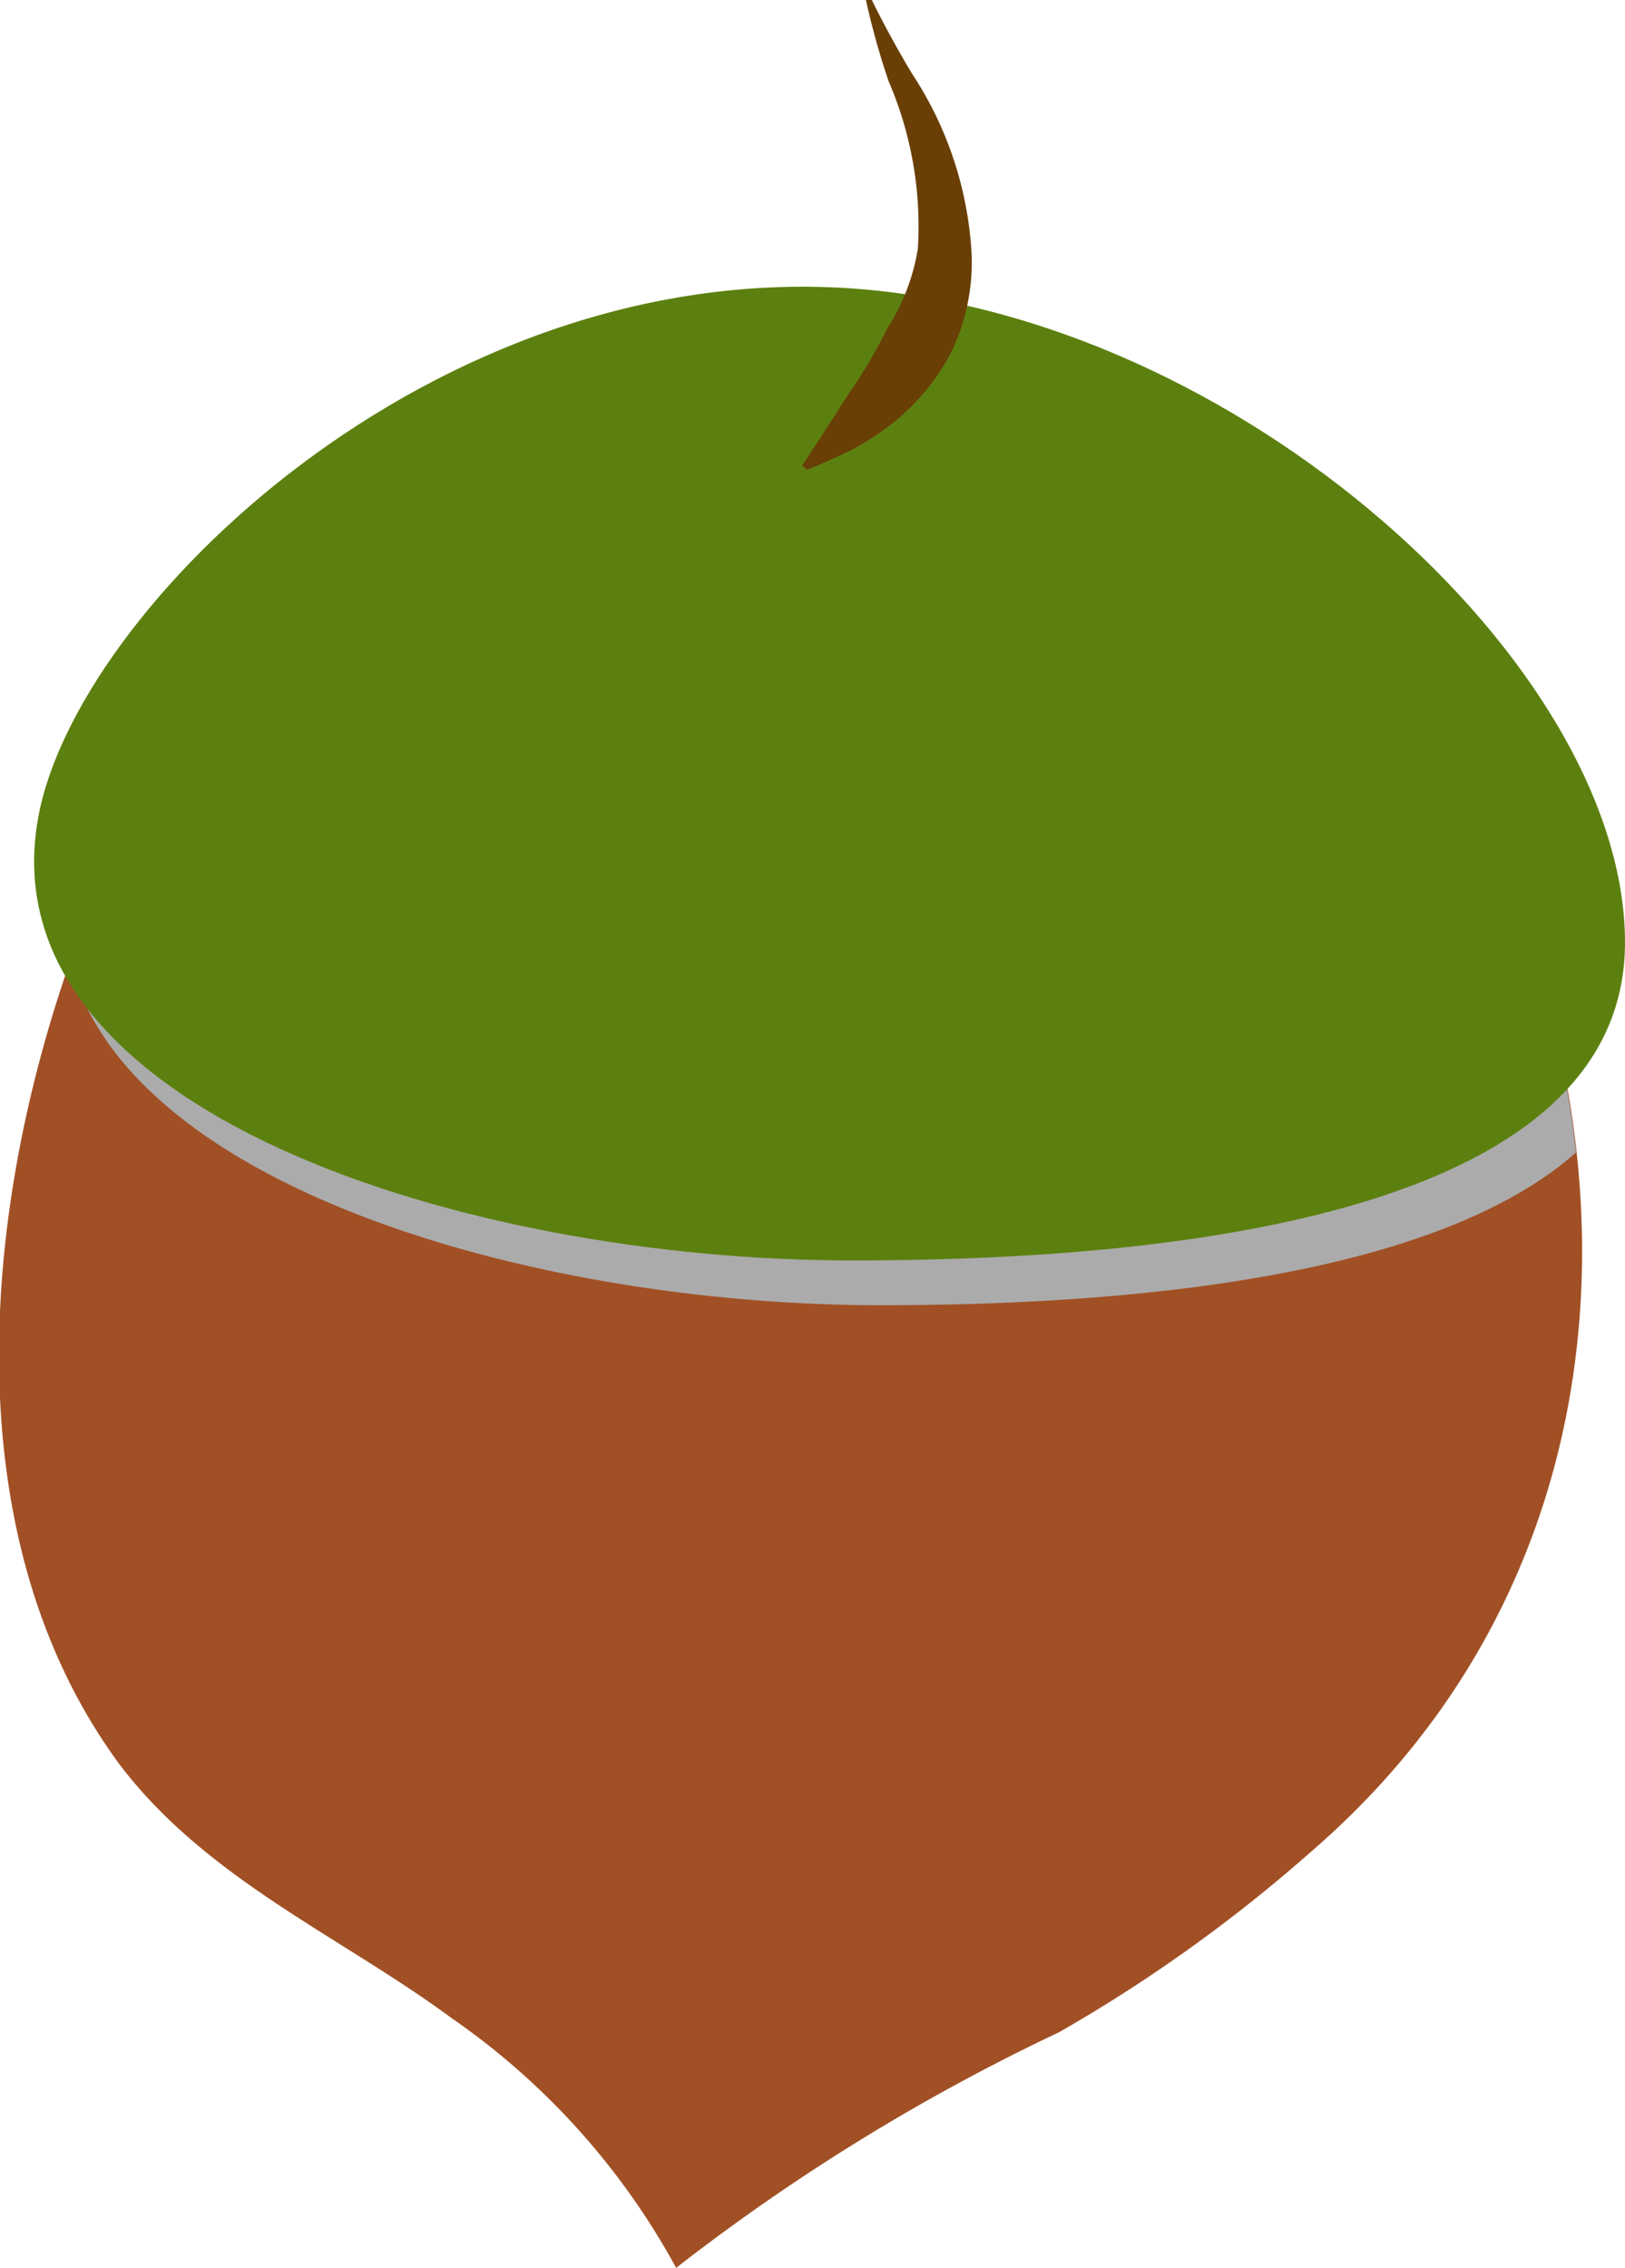
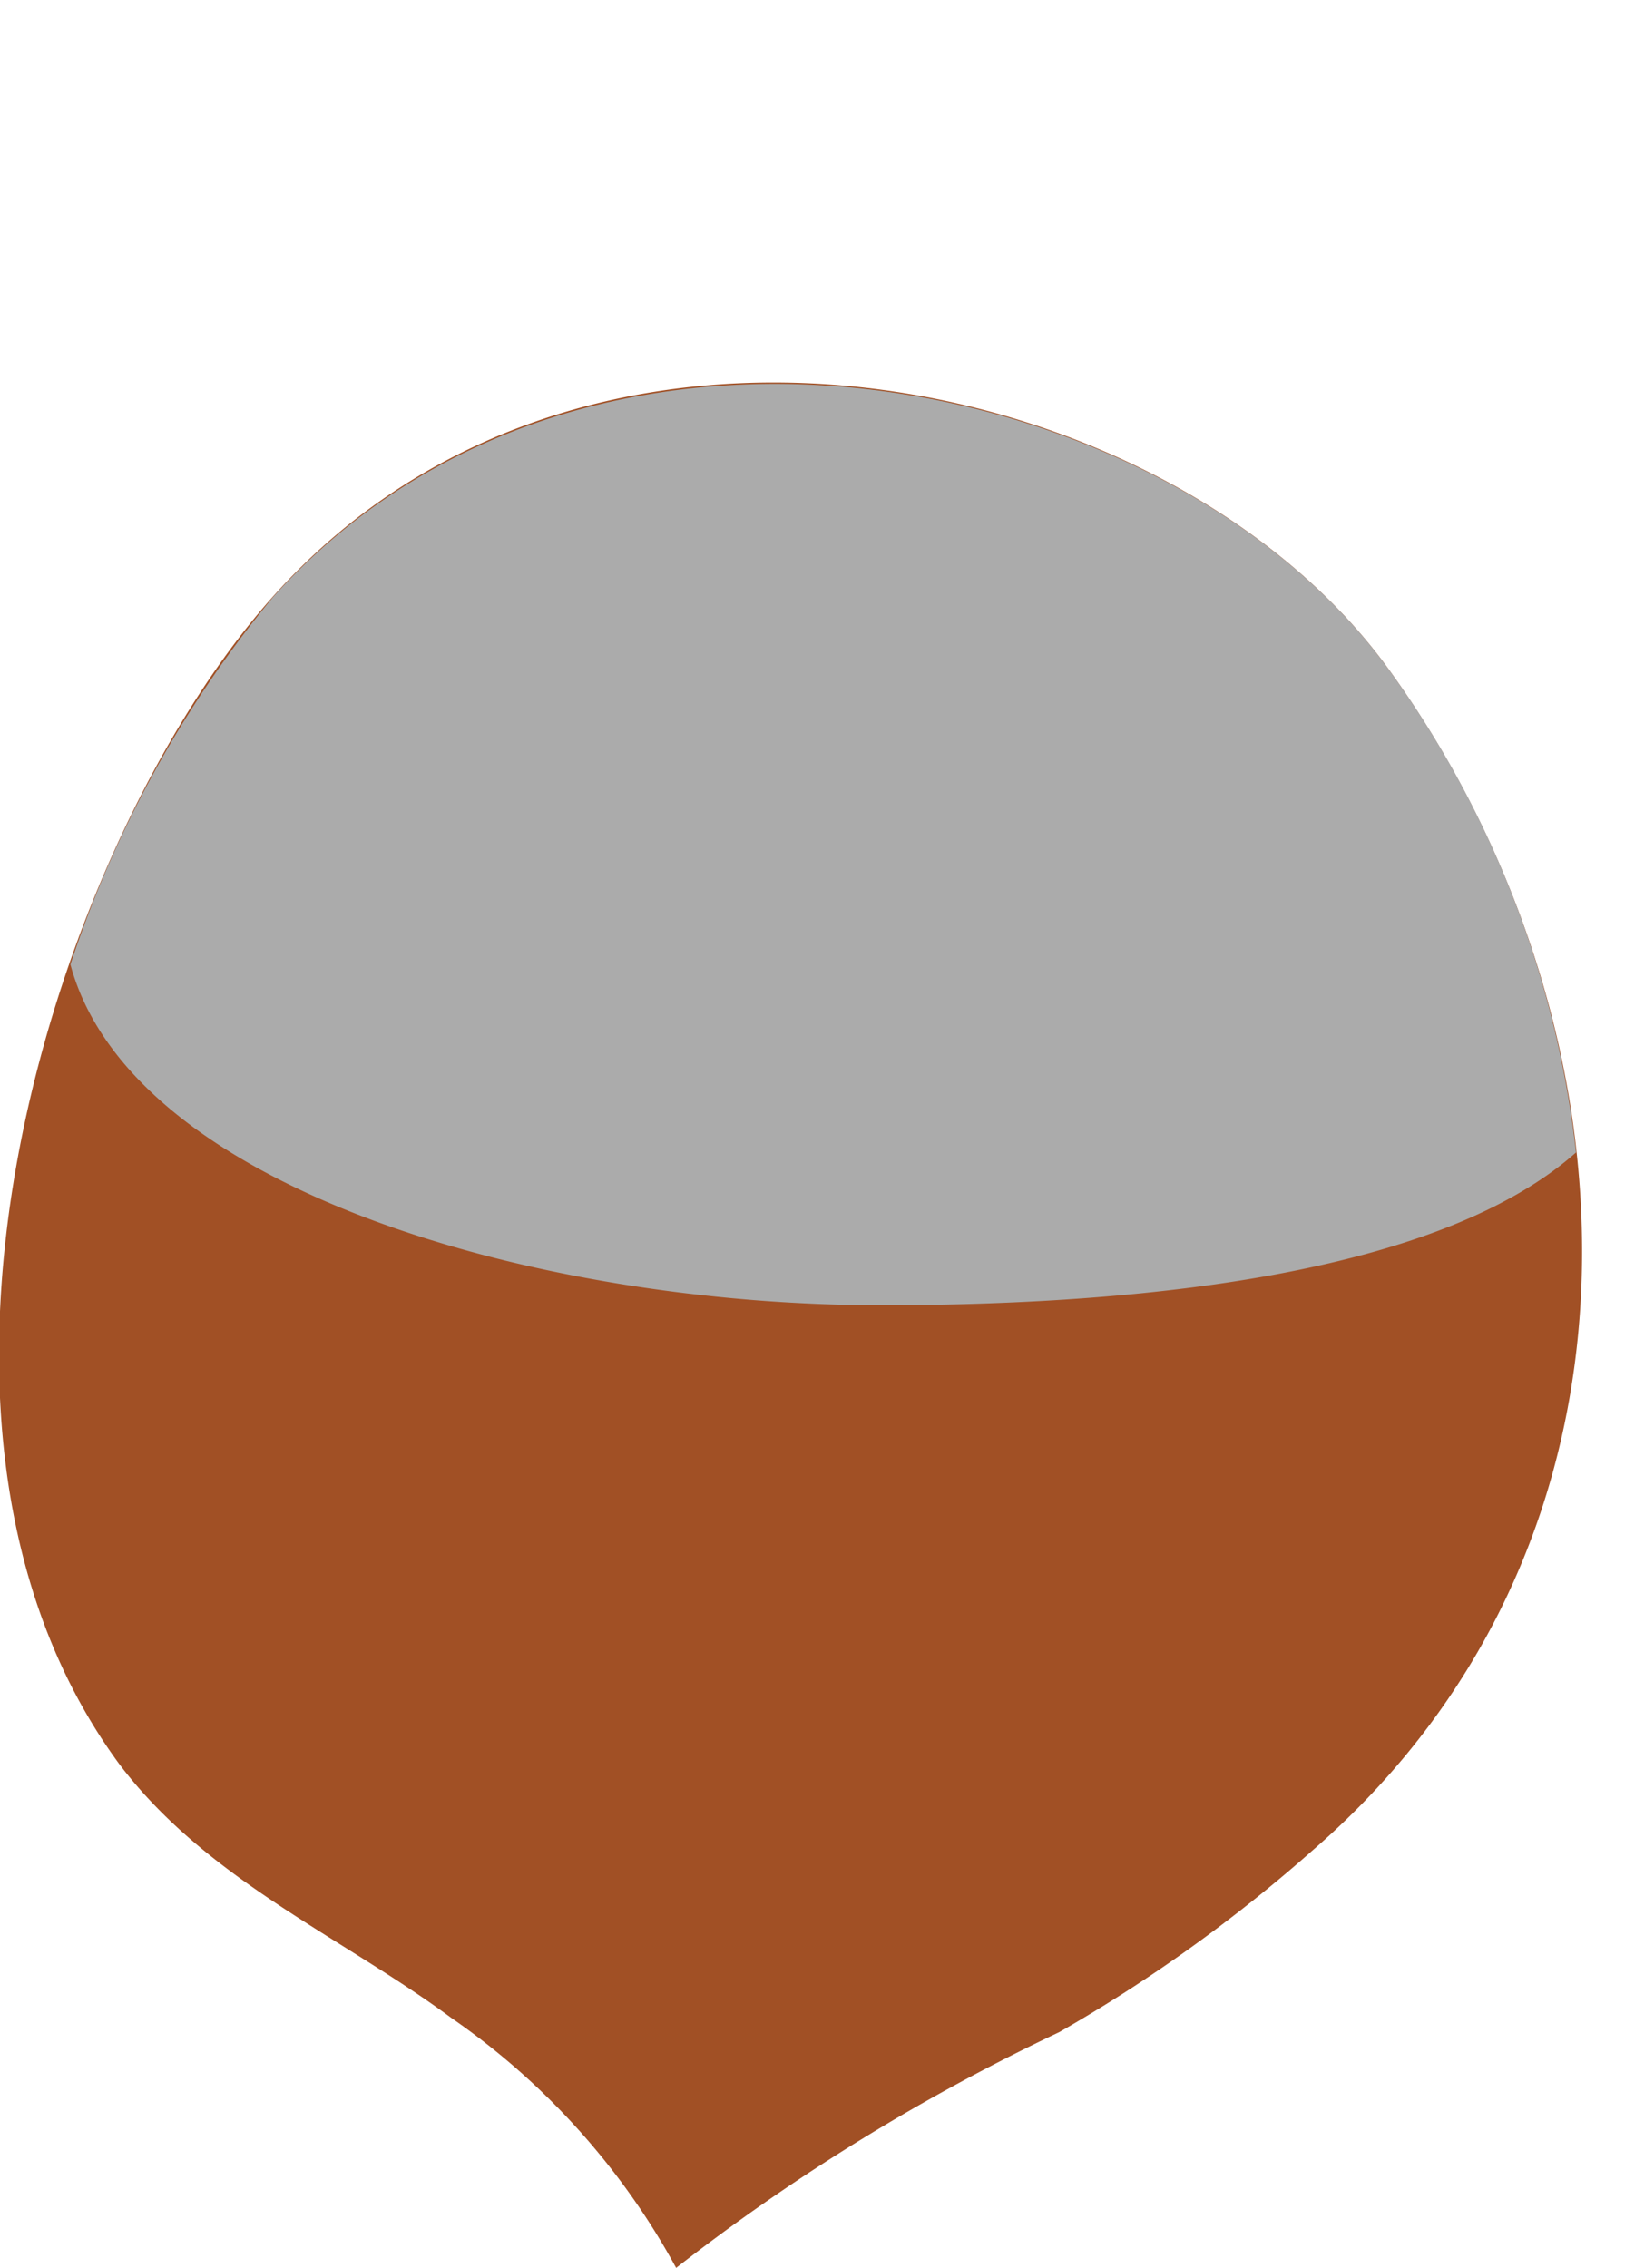
<svg xmlns="http://www.w3.org/2000/svg" viewBox="0 0 27.23 38">
  <defs>
    <style>.cls-1{isolation:isolate;}.cls-2{fill:#a15025;}.cls-3{fill:#ababab;mix-blend-mode:multiply;}.cls-4{fill:#5c800f;}.cls-5{fill:#693f06;}</style>
  </defs>
  <g class="cls-1">
    <g id="Слой_2" data-name="Слой 2">
      <g id="Layer_1" data-name="Layer 1">
        <path class="cls-2" d="M23.23,11.16C27.49,17,28.12,25.69,22,31a25.55,25.55,0,0,1-4.25,3.05A34.3,34.3,0,0,0,11.33,38a12.15,12.15,0,0,0-3.77-4.19C5.72,32.45,3.46,31.49,2,29.56-2.25,23.78,1,14,4.57,10,9.82,4.11,19.55,6.16,23.23,11.16Z" />
        <path class="cls-3" d="M14.76,21.87c4.77,0,9.45-.61,11.65-2.56a17,17,0,0,0-3.18-8.15c-3.68-5-13.41-7-18.66-1.15a19,19,0,0,0-3.39,6.15C2.19,19.92,9,21.87,14.76,21.87Z" />
-         <path class="cls-4" d="M27.23,15.79c0,4.19-6.41,5.33-12.95,5.33S-.25,18.58.64,13.7c.63-3.5,6.6-9.33,13.59-8.87C20.75,5.26,27.23,11.16,27.23,15.79Z" />
-         <path class="cls-5" d="M14.61,0s.24.51.67,1.23a6.09,6.09,0,0,1,1,3,3.45,3.45,0,0,1-.36,1.71,3.73,3.73,0,0,1-1,1.18,4.27,4.27,0,0,1-1,.58,3.84,3.84,0,0,1-.4.17l-.08-.07s.33-.49.76-1.17a9.11,9.11,0,0,0,.67-1.13,3.51,3.51,0,0,0,.51-1.33,6.13,6.13,0,0,0-.49-2.81A12.81,12.81,0,0,1,14.51,0Z" />
      </g>
    </g>
  </g>
</svg>